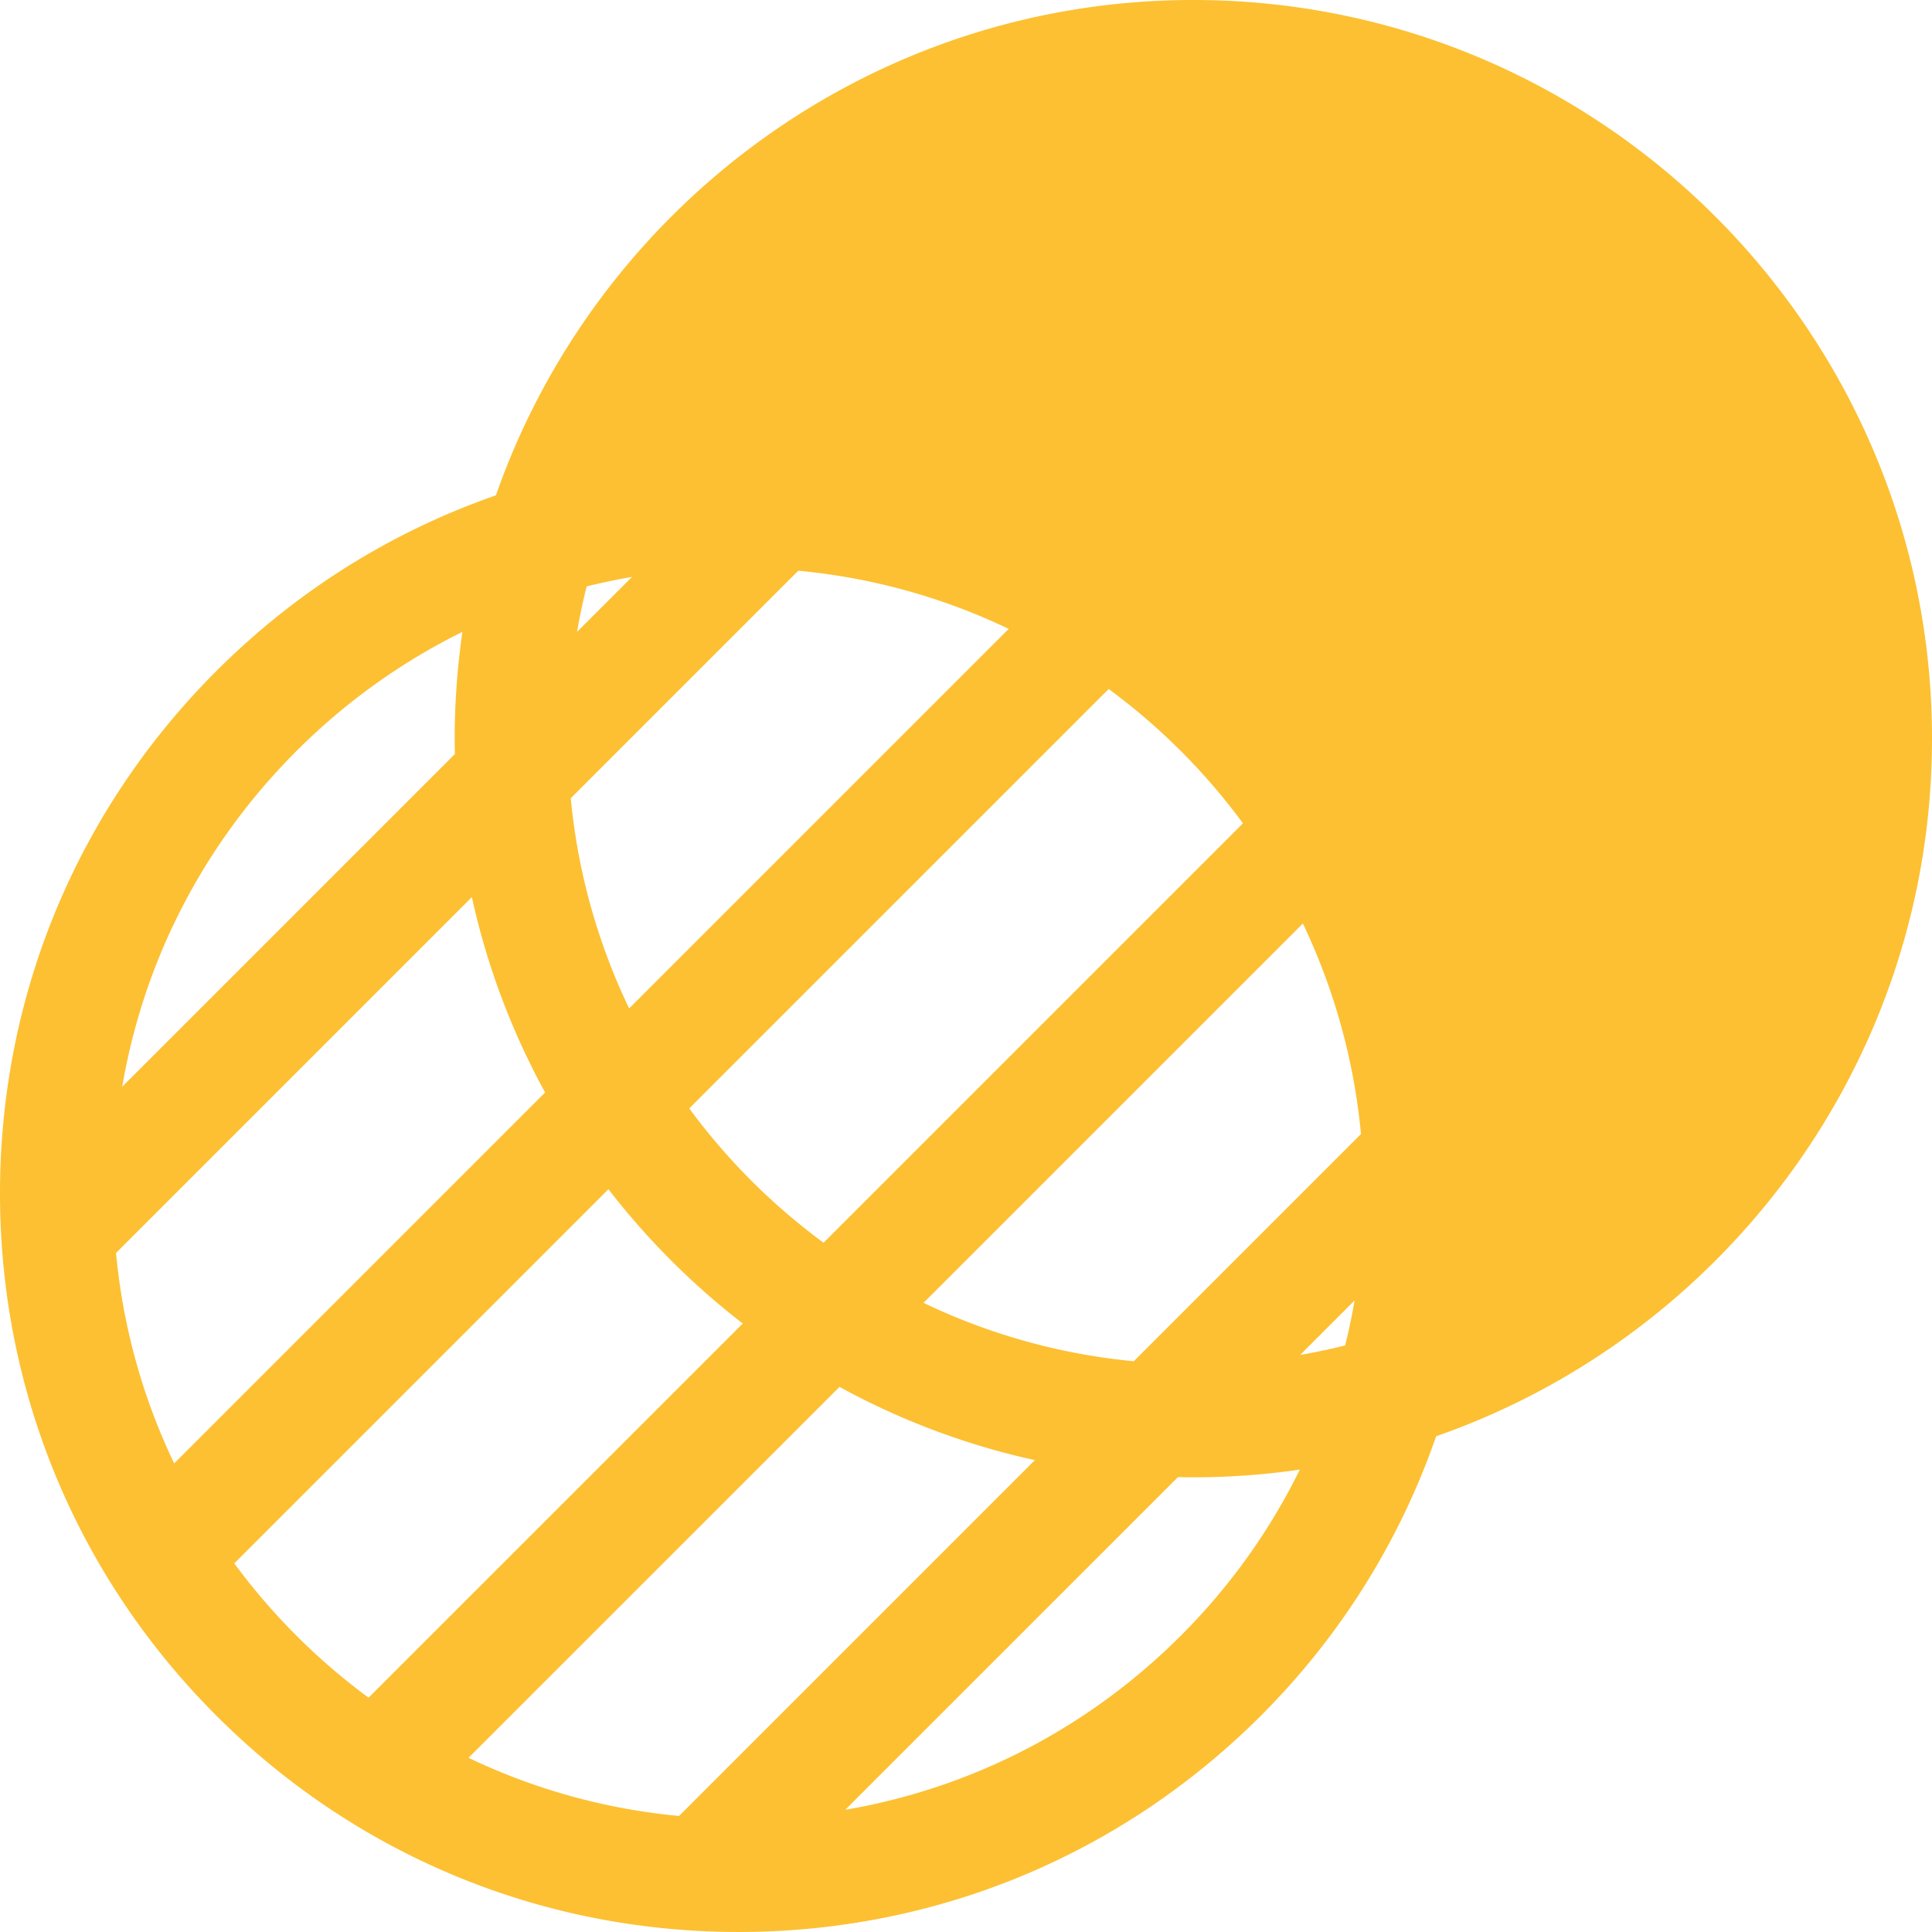
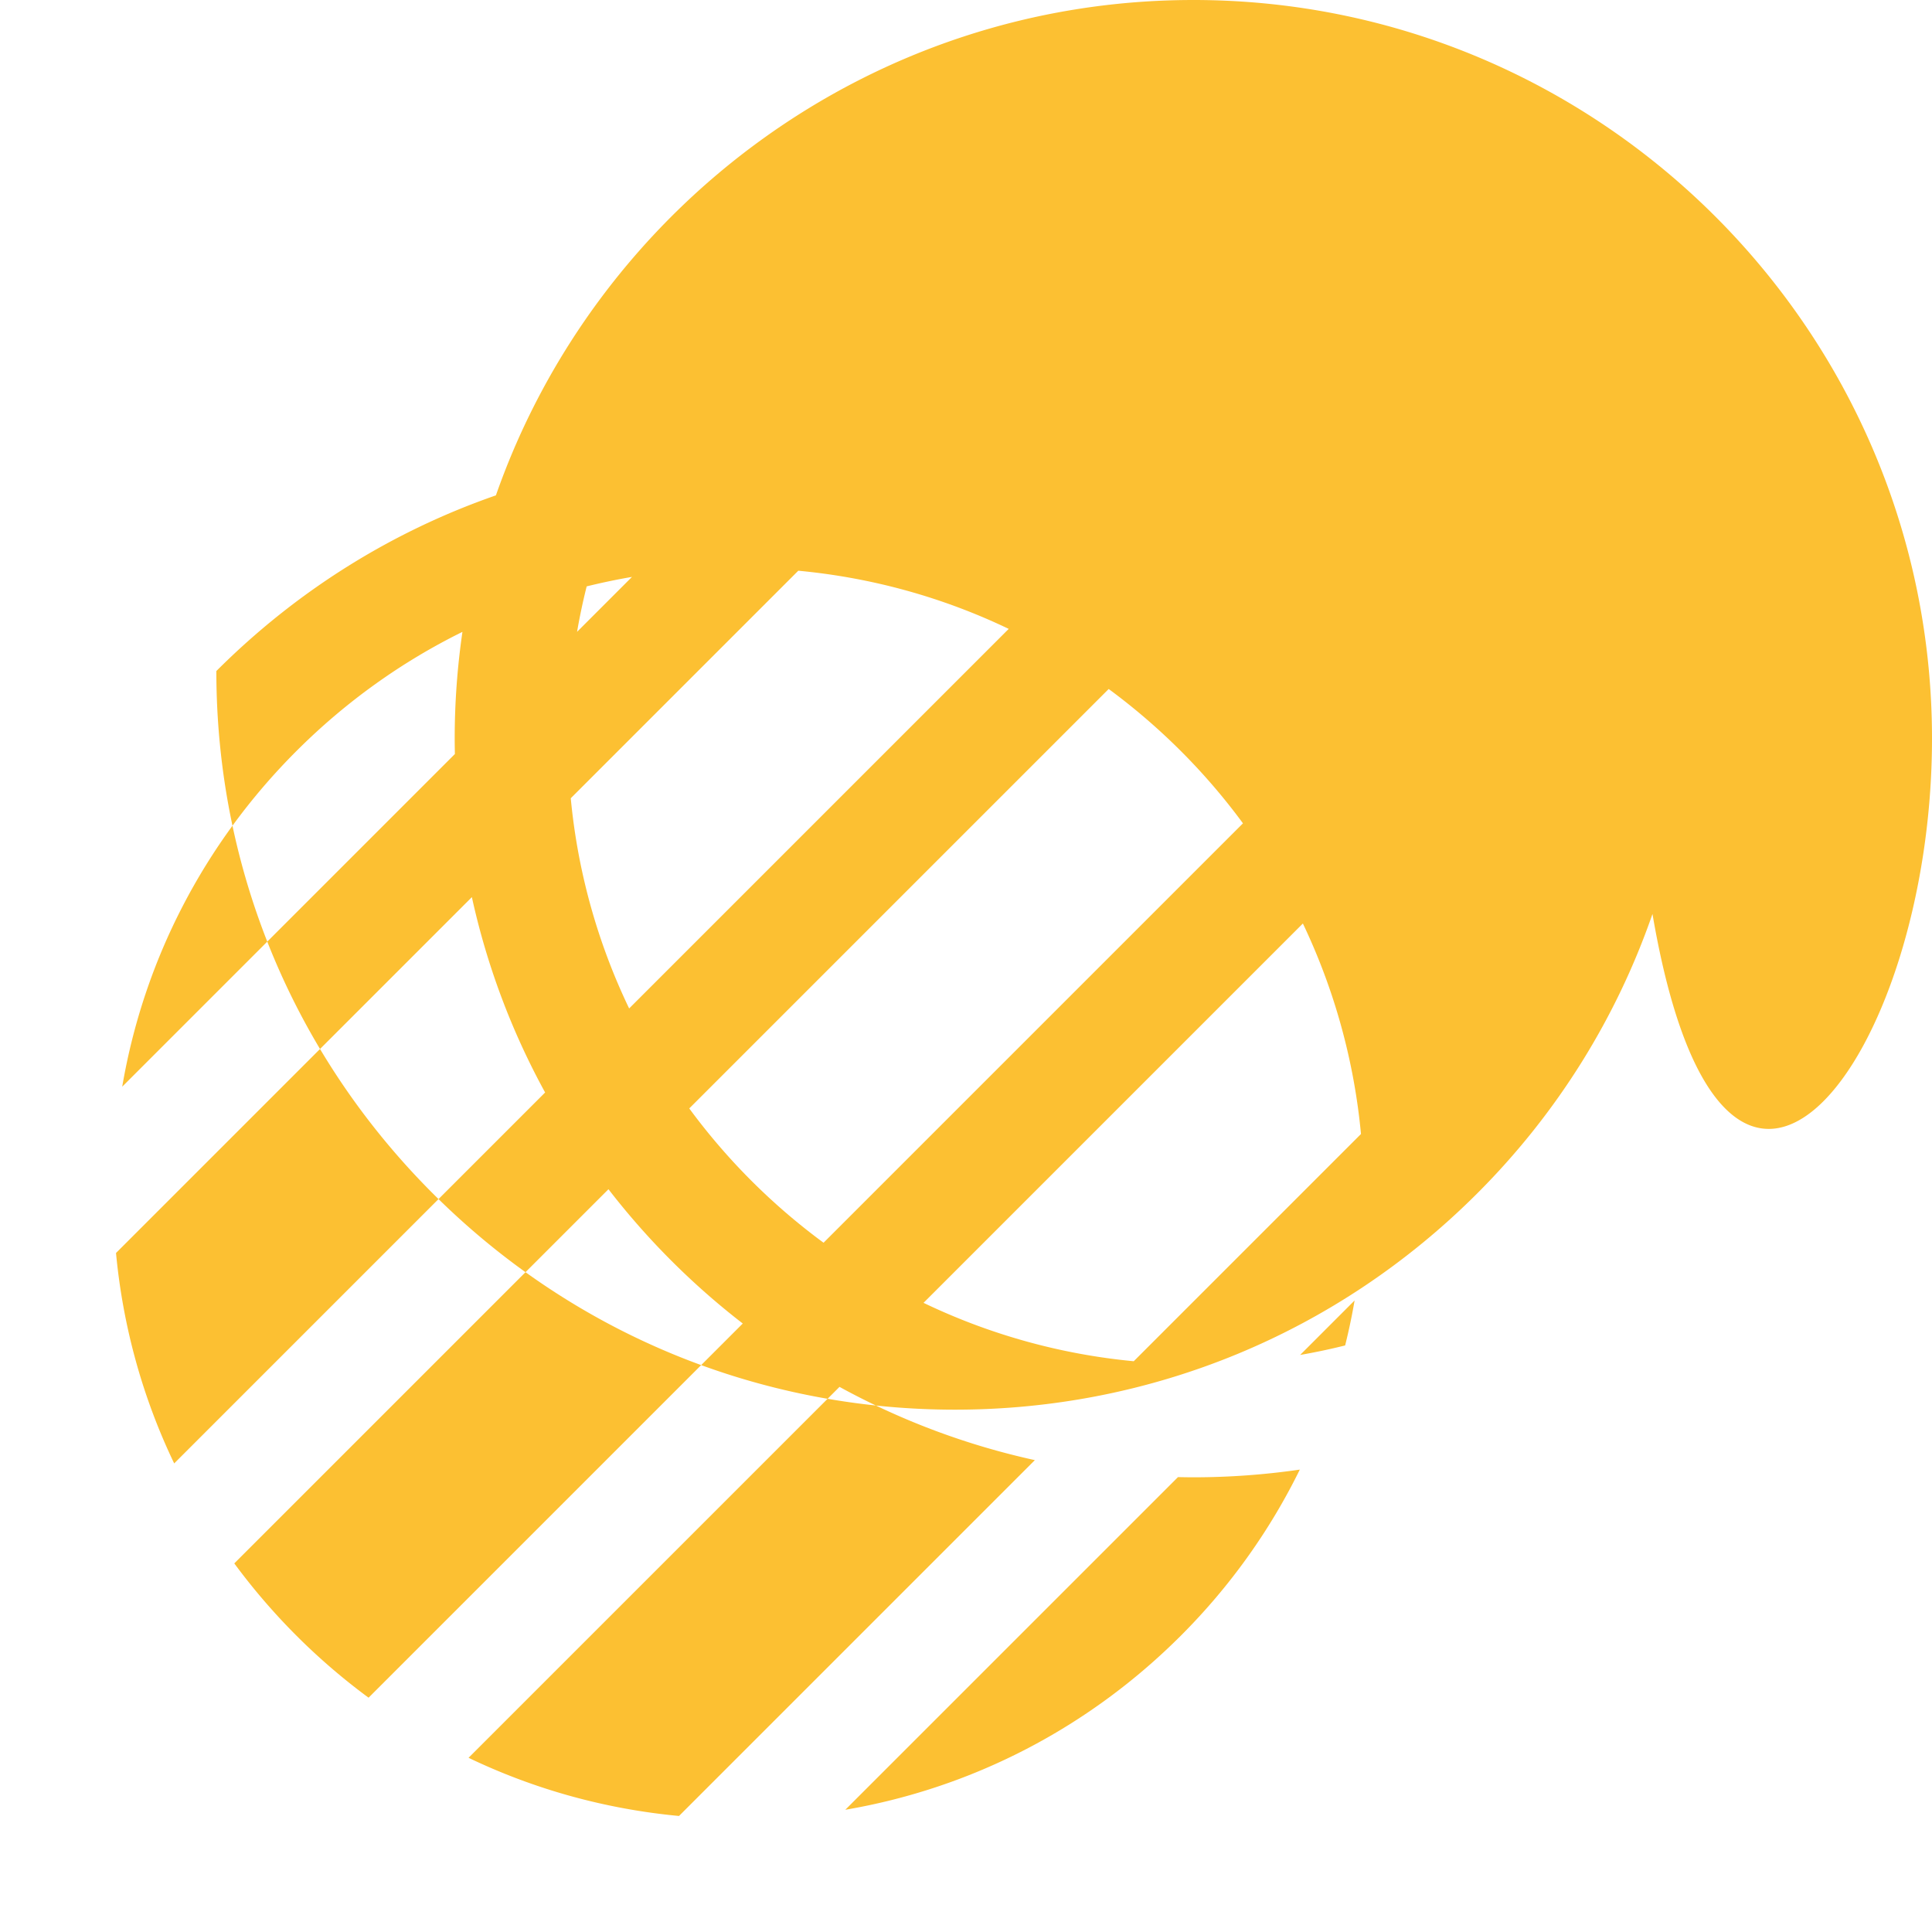
<svg xmlns="http://www.w3.org/2000/svg" version="1.1" width="512" height="512" x="0" y="0" viewBox="0 0 512 512" style="enable-background:new 0 0 512 512" xml:space="preserve" class="">
  <g>
-     <path d="M512 195.75C512 87.812 424.187 0 316.25 0c-85.355 0-158.117 54.922-184.828 131.277-27.57 9.567-52.844 25.313-74.086 46.555C20.363 214.805 0 263.961 0 316.25c0 52.285 20.363 101.445 57.336 138.414 36.973 36.973 86.129 57.332 138.414 57.332s101.441-20.36 138.414-57.332c21.578-21.574 37.047-46.977 46.426-74.039C457.016 353.953 512 281.156 512 195.75zm-332.055 285.5c-19.543-1.836-38.363-7.07-55.773-15.418l98.305-98.297a194.478 194.478 0 0 0 51.773 19.414zm64.801-135.984 100.531-100.528a165.712 165.712 0 0 1 15.399 55.782l-60.223 60.222a164.495 164.495 0 0 1-55.707-15.476zm-62.086-51.52L293.816 182.59a168.281 168.281 0 0 1 19.137 16.457 166.53 166.53 0 0 1 16.445 19.144L218.25 329.336a167.102 167.102 0 0 1-35.59-35.59zM30.746 332.055l94.305-94.305a194.494 194.494 0 0 0 19.41 51.77l-98.3 98.3c-8.345-17.406-13.579-36.226-15.415-55.765zm136.738-179.168-14.558 14.562a164.02 164.02 0 0 1 2.55-12.05c3.962-.981 7.965-1.82 12.008-2.512zm-16.226 58.656 60.297-60.297c19.539 1.836 38.355 7.07 55.765 15.414L166.73 267.25a164.465 164.465 0 0 1-15.472-55.707zm207.726 133.094a164.333 164.333 0 0 1-2.507 11.918c-3.922.98-7.899 1.82-11.926 2.52zM78.547 199.043c13.058-13.055 27.914-23.656 44.004-31.59a196.552 196.552 0 0 0-2.051 28.297c0 1.36.023 2.719.05 4.074l-88.16 88.16c5.723-33.523 21.618-64.398 46.157-88.941zM62.09 414.316l99.16-99.16a197.532 197.532 0 0 0 35.59 35.59l-99.164 99.16a168.17 168.17 0 0 1-35.586-35.59zm250.863 19.137c-24.539 24.535-55.418 40.43-88.941 46.156l88.164-88.16c1.355.028 2.71.051 4.074.051 9.582 0 19-.703 28.215-2.04-7.809 15.895-18.309 30.79-31.512 43.993zm0 0" fill="#fcc032" opacity="1" data-original="#000000" class="" />
+     <path d="M512 195.75C512 87.812 424.187 0 316.25 0c-85.355 0-158.117 54.922-184.828 131.277-27.57 9.567-52.844 25.313-74.086 46.555c0 52.285 20.363 101.445 57.336 138.414 36.973 36.973 86.129 57.332 138.414 57.332s101.441-20.36 138.414-57.332c21.578-21.574 37.047-46.977 46.426-74.039C457.016 353.953 512 281.156 512 195.75zm-332.055 285.5c-19.543-1.836-38.363-7.07-55.773-15.418l98.305-98.297a194.478 194.478 0 0 0 51.773 19.414zm64.801-135.984 100.531-100.528a165.712 165.712 0 0 1 15.399 55.782l-60.223 60.222a164.495 164.495 0 0 1-55.707-15.476zm-62.086-51.52L293.816 182.59a168.281 168.281 0 0 1 19.137 16.457 166.53 166.53 0 0 1 16.445 19.144L218.25 329.336a167.102 167.102 0 0 1-35.59-35.59zM30.746 332.055l94.305-94.305a194.494 194.494 0 0 0 19.41 51.77l-98.3 98.3c-8.345-17.406-13.579-36.226-15.415-55.765zm136.738-179.168-14.558 14.562a164.02 164.02 0 0 1 2.55-12.05c3.962-.981 7.965-1.82 12.008-2.512zm-16.226 58.656 60.297-60.297c19.539 1.836 38.355 7.07 55.765 15.414L166.73 267.25a164.465 164.465 0 0 1-15.472-55.707zm207.726 133.094a164.333 164.333 0 0 1-2.507 11.918c-3.922.98-7.899 1.82-11.926 2.52zM78.547 199.043c13.058-13.055 27.914-23.656 44.004-31.59a196.552 196.552 0 0 0-2.051 28.297c0 1.36.023 2.719.05 4.074l-88.16 88.16c5.723-33.523 21.618-64.398 46.157-88.941zM62.09 414.316l99.16-99.16a197.532 197.532 0 0 0 35.59 35.59l-99.164 99.16a168.17 168.17 0 0 1-35.586-35.59zm250.863 19.137c-24.539 24.535-55.418 40.43-88.941 46.156l88.164-88.16c1.355.028 2.71.051 4.074.051 9.582 0 19-.703 28.215-2.04-7.809 15.895-18.309 30.79-31.512 43.993zm0 0" fill="#fcc032" opacity="1" data-original="#000000" class="" />
  </g>
</svg>